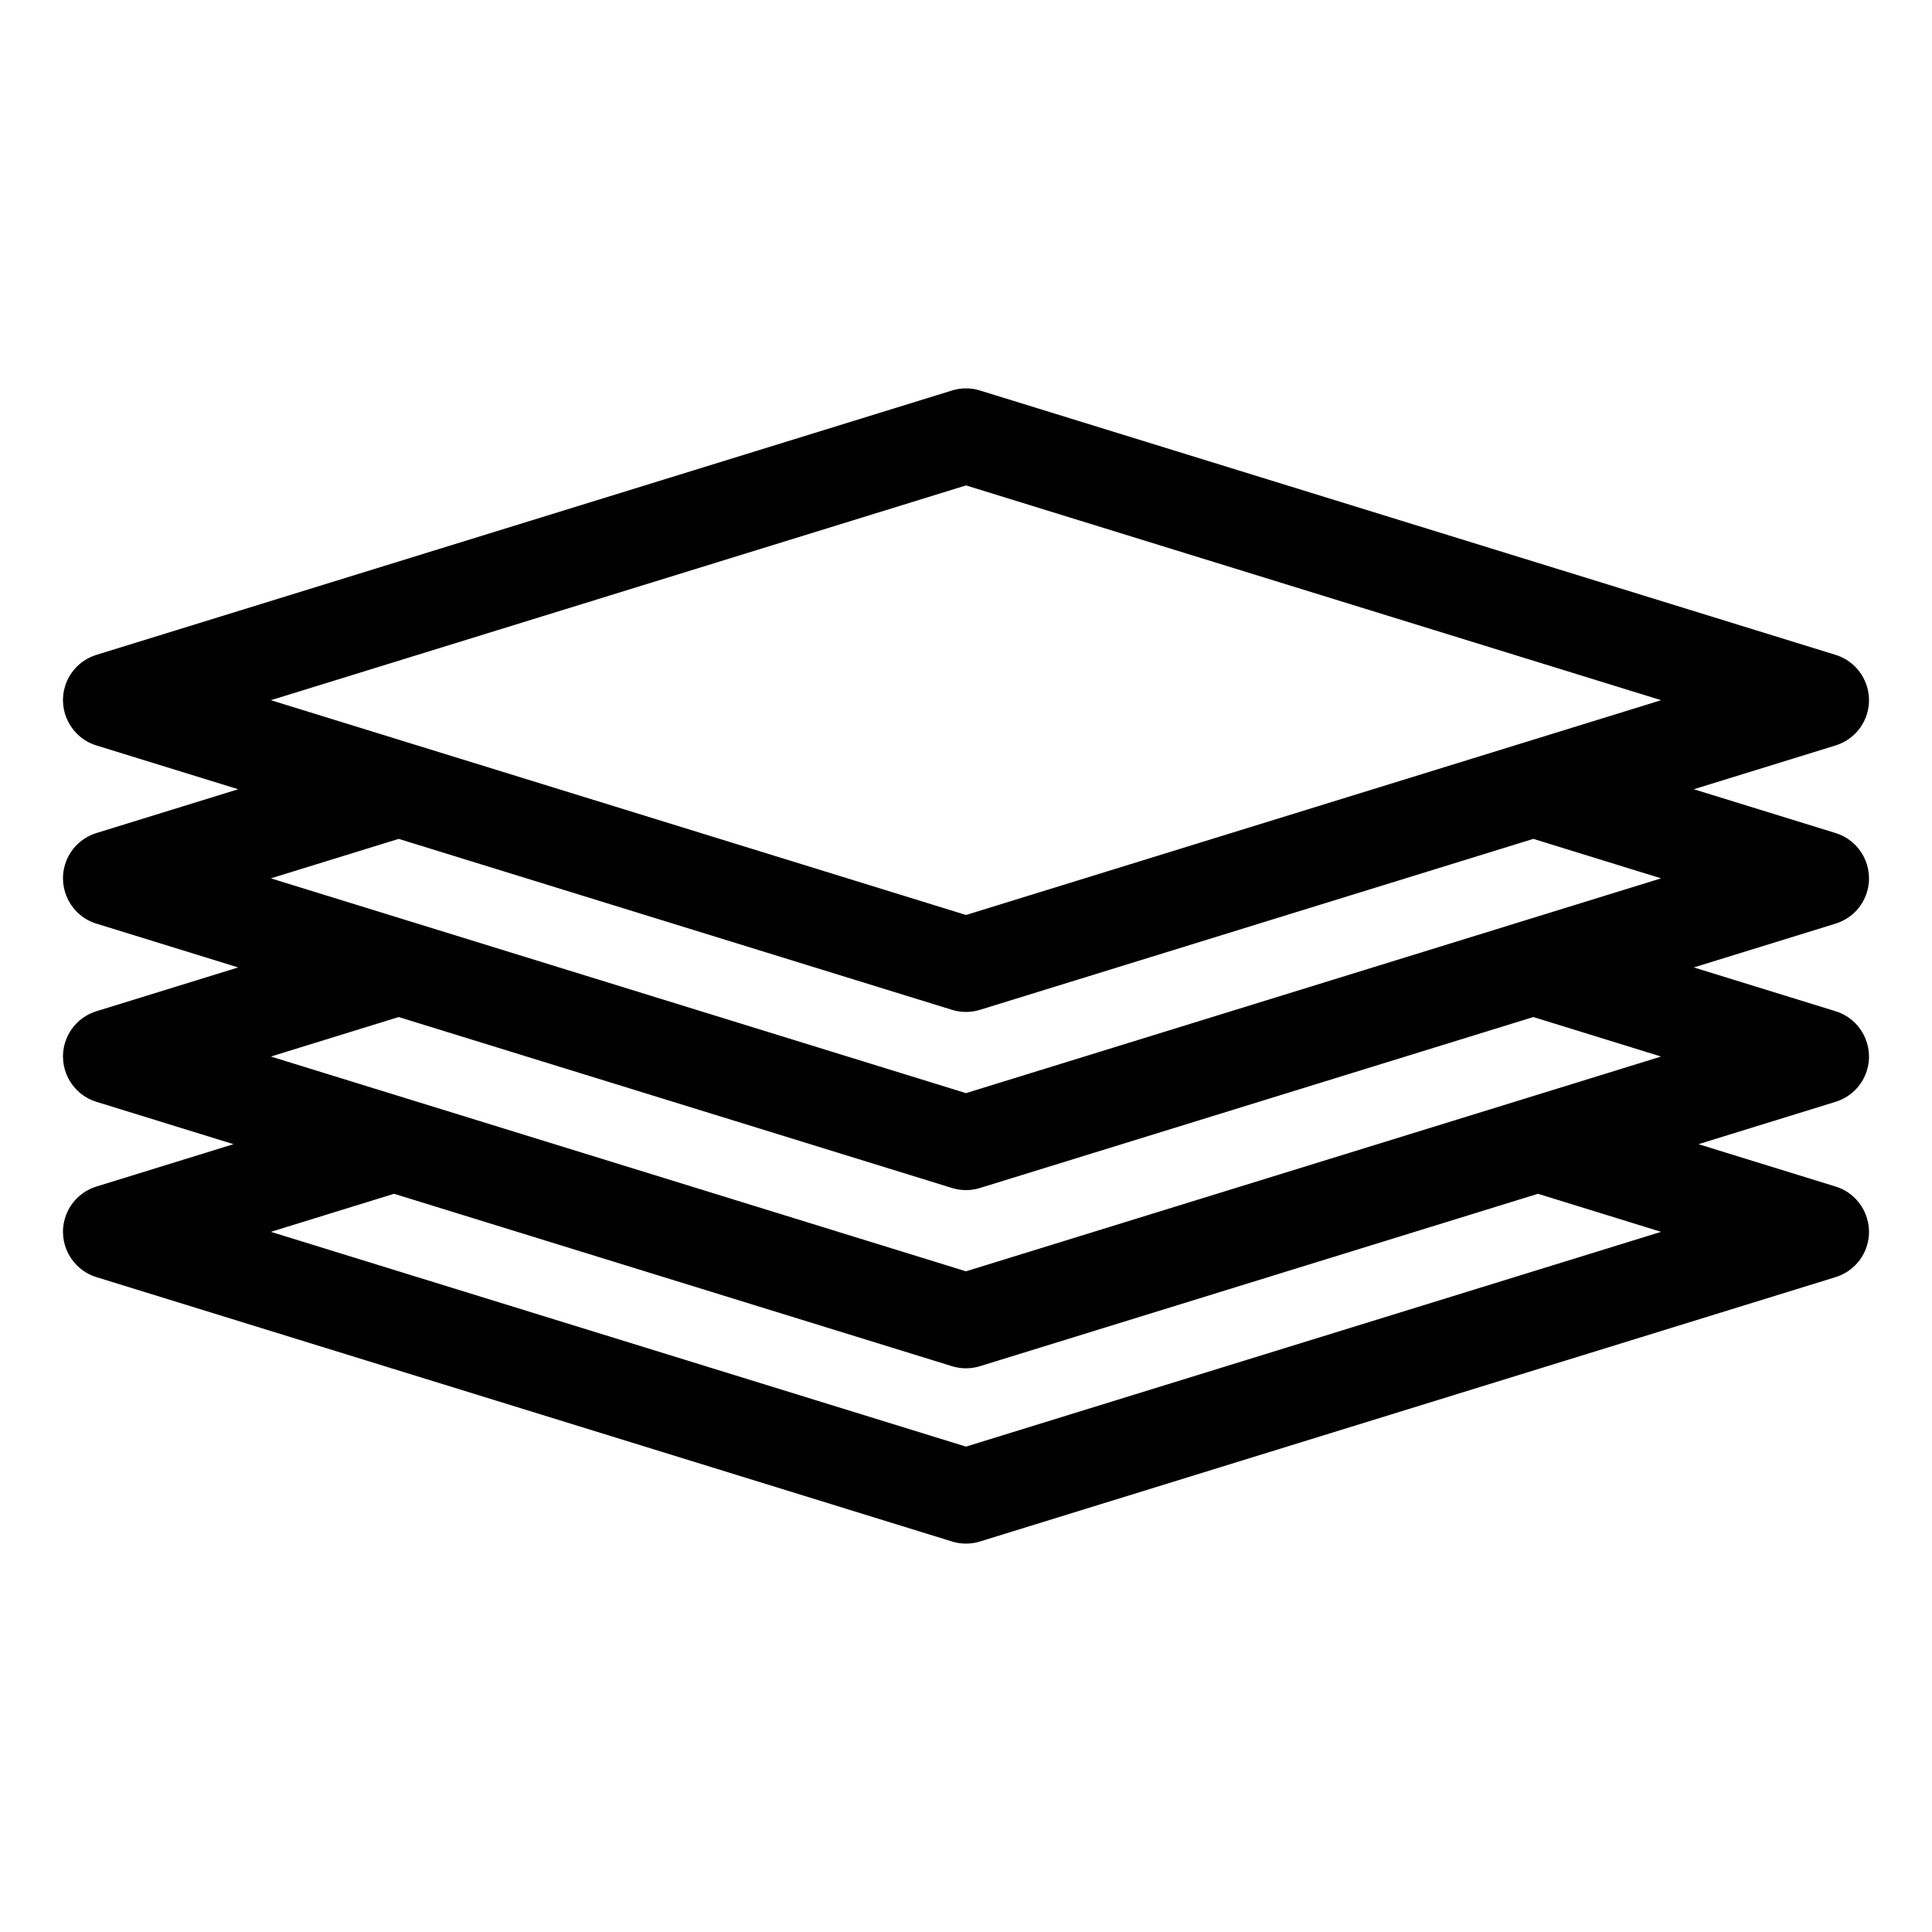
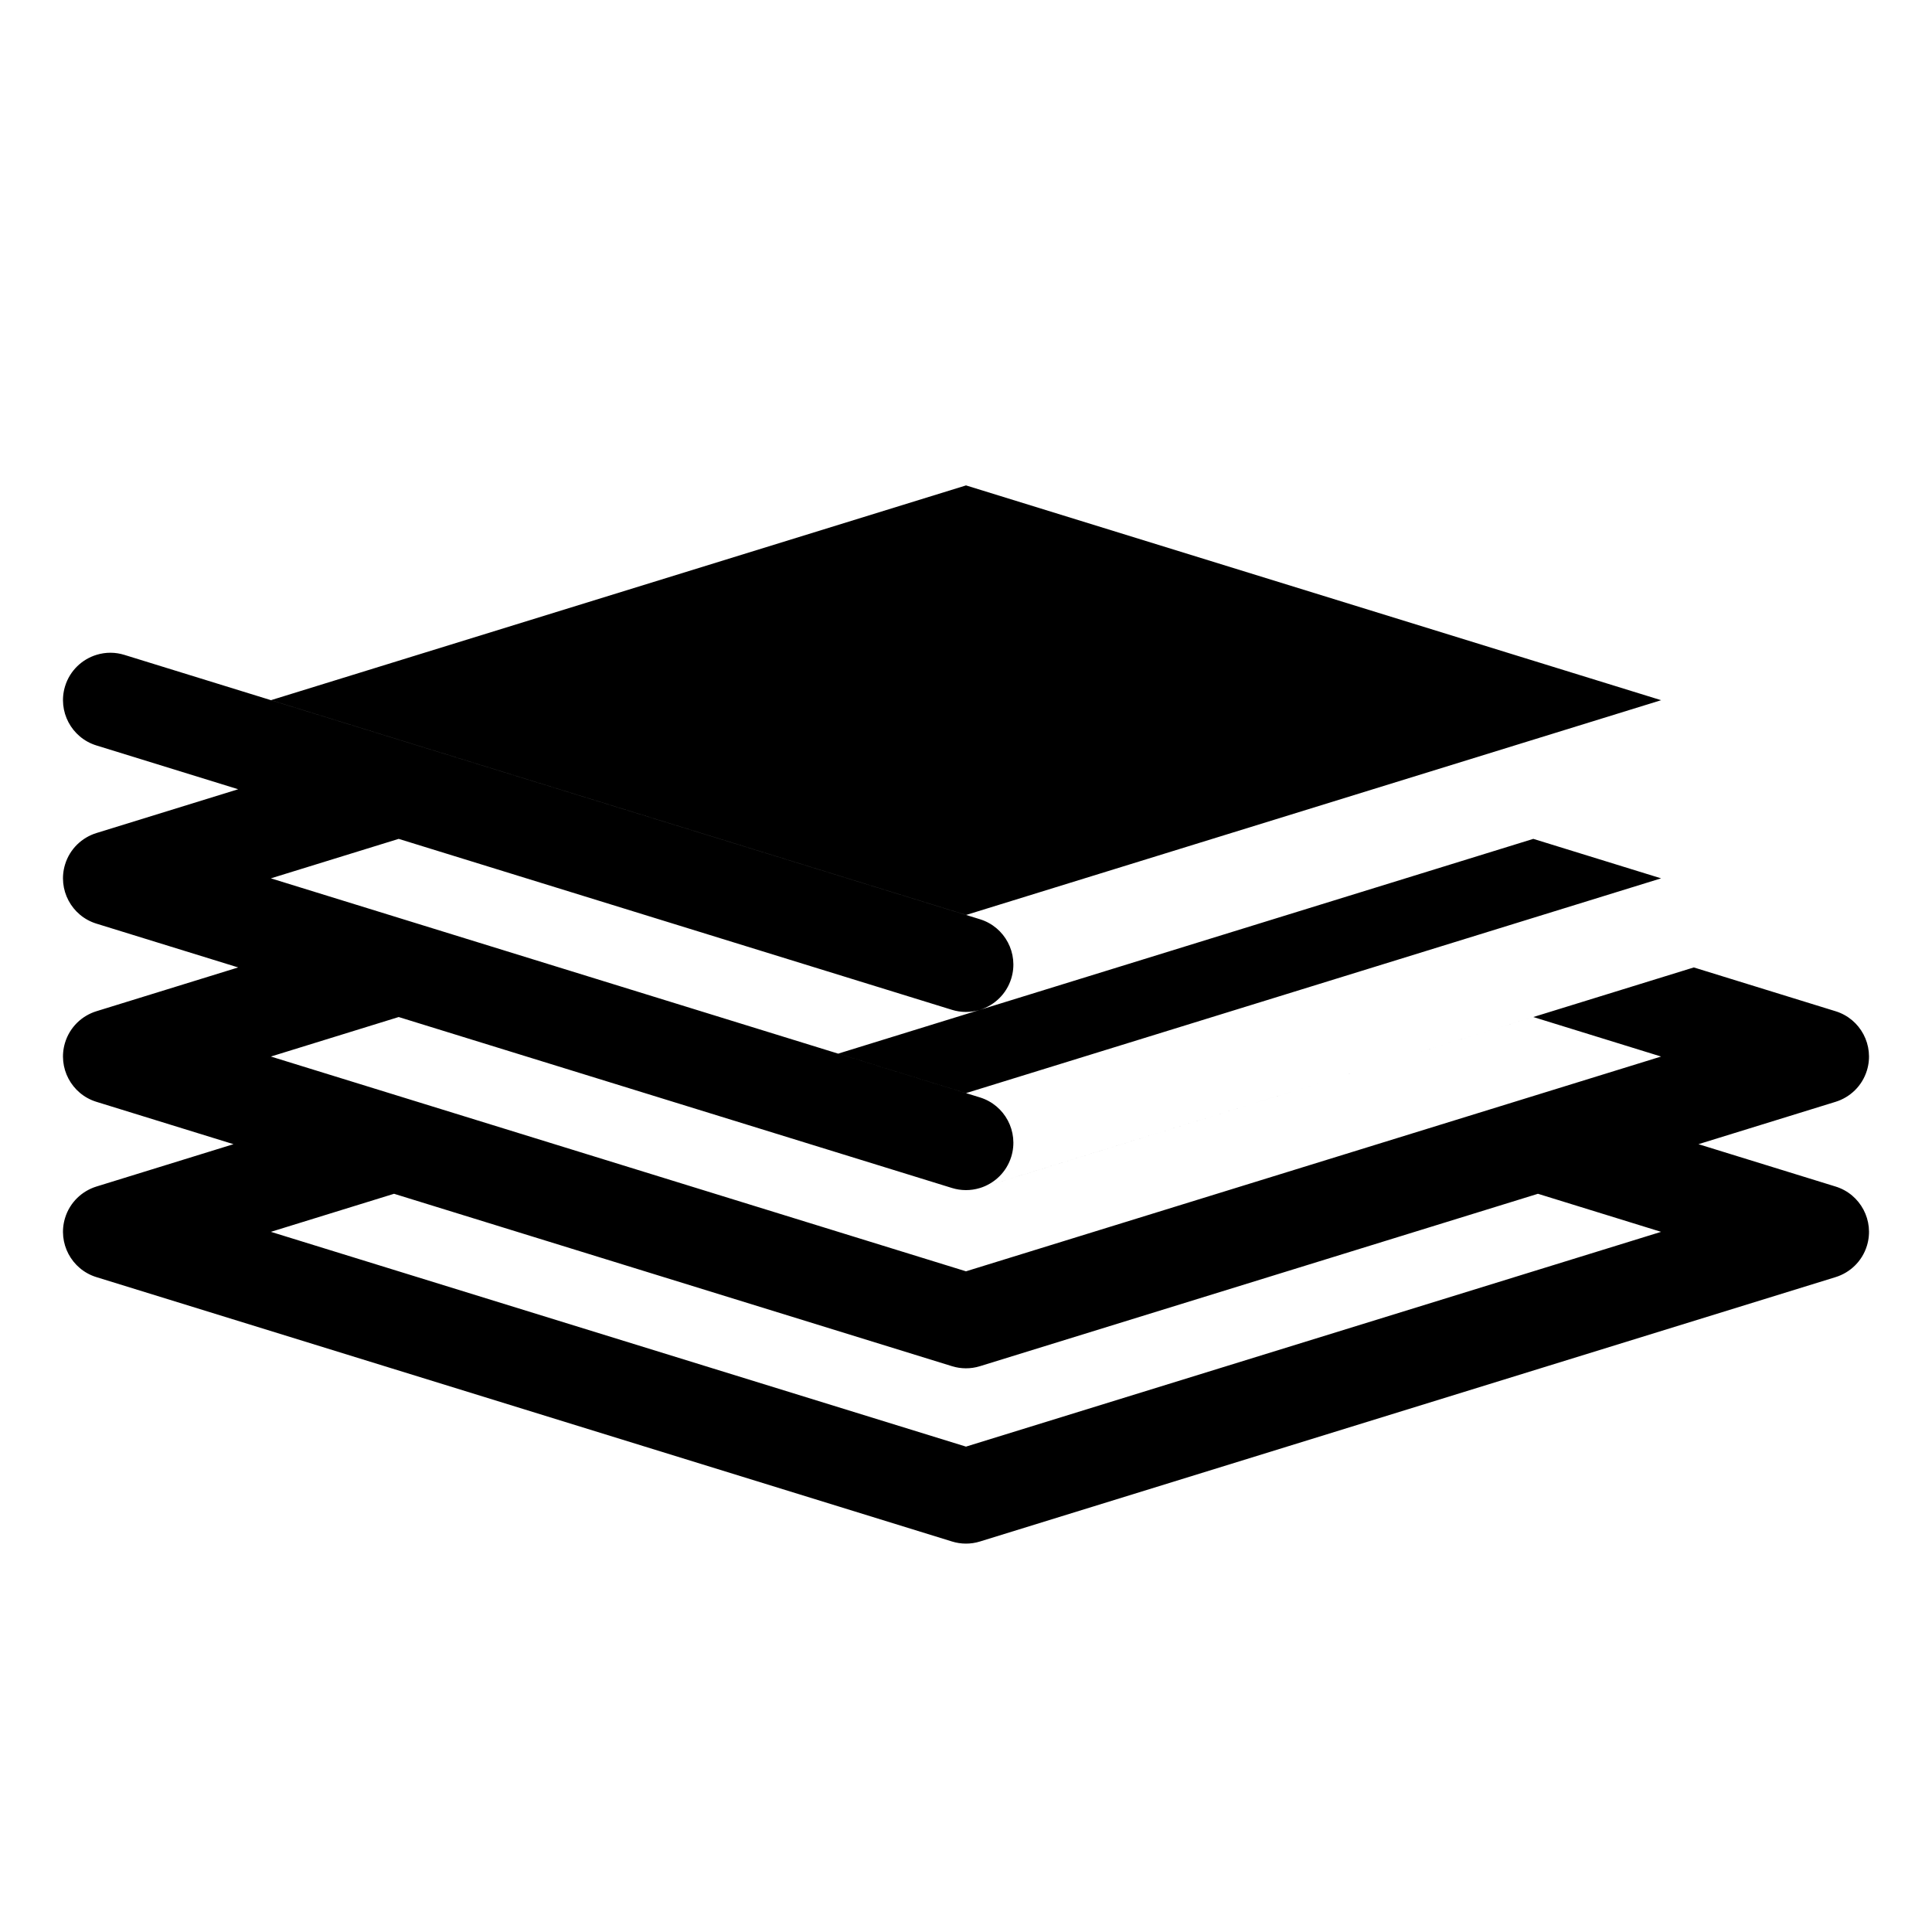
<svg xmlns="http://www.w3.org/2000/svg" fill="#000000" width="800px" height="800px" version="1.1" viewBox="144 144 512 512">
-   <path d="m592.88 400.38 37.559 11.605c6.621 2.035 10.348 9.07 8.312 15.699-1.266 4.125-4.477 7.129-8.312 8.312l-36.328 11.223 36.328 11.223c6.621 2.035 10.348 9.074 8.312 15.699-1.266 4.125-4.477 7.129-8.312 8.312l-226.75 70.062c-2.5 0.773-5.051 0.719-7.379 0l-226.75-70.062c-6.621-2.035-10.348-9.07-8.312-15.691 1.266-4.129 4.477-7.133 8.312-8.32l36.32-11.223-36.32-11.223c-6.621-2.035-10.348-9.07-8.312-15.699 1.266-4.125 4.477-7.129 8.312-8.312l37.559-11.605-37.559-11.605c-6.621-2.035-10.348-9.07-8.312-15.699 1.266-4.125 4.477-7.129 8.312-8.312l37.559-11.605-37.559-11.605c-6.621-2.035-10.348-9.074-8.312-15.699 1.266-4.125 4.477-7.129 8.312-8.312l226.75-70.062c2.5-0.773 5.051-0.719 7.379 0l226.75 70.062c6.621 2.035 10.348 9.07 8.312 15.691-1.266 4.129-4.477 7.133-8.312 8.32l-37.559 11.605 37.559 11.605c6.621 2.035 10.348 9.07 8.312 15.699-1.266 4.125-4.477 7.129-8.312 8.312zm-8.672 23.613-33.863-10.469-146.66 45.312c-2.5 0.77-5.051 0.715-7.379 0l-146.65-45.312-33.871 10.469c61.355 18.957 122.75 37.922 184.21 56.918 61.465-18.996 122.86-37.953 184.21-56.918zm-32.633 36.371-147.89 45.695c-2.5 0.77-5.051 0.715-7.379 0l-147.88-45.695-32.641 10.086 184.21 56.918 184.21-56.918-32.633-10.086zm32.633-83.594-33.863-10.461-146.66 45.312c-2.5 0.77-5.051 0.715-7.379 0l-146.65-45.312-33.871 10.461 184.21 56.922zm-184.21-104.13-184.21 56.918 184.22 56.922 184.21-56.922-184.21-56.918z" />
+   <path d="m592.88 400.38 37.559 11.605c6.621 2.035 10.348 9.07 8.312 15.699-1.266 4.125-4.477 7.129-8.312 8.312l-36.328 11.223 36.328 11.223c6.621 2.035 10.348 9.074 8.312 15.699-1.266 4.125-4.477 7.129-8.312 8.312l-226.75 70.062c-2.5 0.773-5.051 0.719-7.379 0l-226.75-70.062c-6.621-2.035-10.348-9.07-8.312-15.691 1.266-4.129 4.477-7.133 8.312-8.32l36.32-11.223-36.32-11.223c-6.621-2.035-10.348-9.07-8.312-15.699 1.266-4.125 4.477-7.129 8.312-8.312l37.559-11.605-37.559-11.605c-6.621-2.035-10.348-9.07-8.312-15.699 1.266-4.125 4.477-7.129 8.312-8.312l37.559-11.605-37.559-11.605c-6.621-2.035-10.348-9.074-8.312-15.699 1.266-4.125 4.477-7.129 8.312-8.312c2.5-0.773 5.051-0.719 7.379 0l226.75 70.062c6.621 2.035 10.348 9.07 8.312 15.691-1.266 4.129-4.477 7.133-8.312 8.32l-37.559 11.605 37.559 11.605c6.621 2.035 10.348 9.07 8.312 15.699-1.266 4.125-4.477 7.129-8.312 8.312zm-8.672 23.613-33.863-10.469-146.66 45.312c-2.5 0.77-5.051 0.715-7.379 0l-146.65-45.312-33.871 10.469c61.355 18.957 122.75 37.922 184.21 56.918 61.465-18.996 122.86-37.953 184.21-56.918zm-32.633 36.371-147.89 45.695c-2.5 0.77-5.051 0.715-7.379 0l-147.88-45.695-32.641 10.086 184.21 56.918 184.21-56.918-32.633-10.086zm32.633-83.594-33.863-10.461-146.66 45.312c-2.5 0.77-5.051 0.715-7.379 0l-146.65-45.312-33.871 10.461 184.21 56.922zm-184.21-104.13-184.21 56.918 184.22 56.922 184.21-56.922-184.21-56.918z" />
</svg>